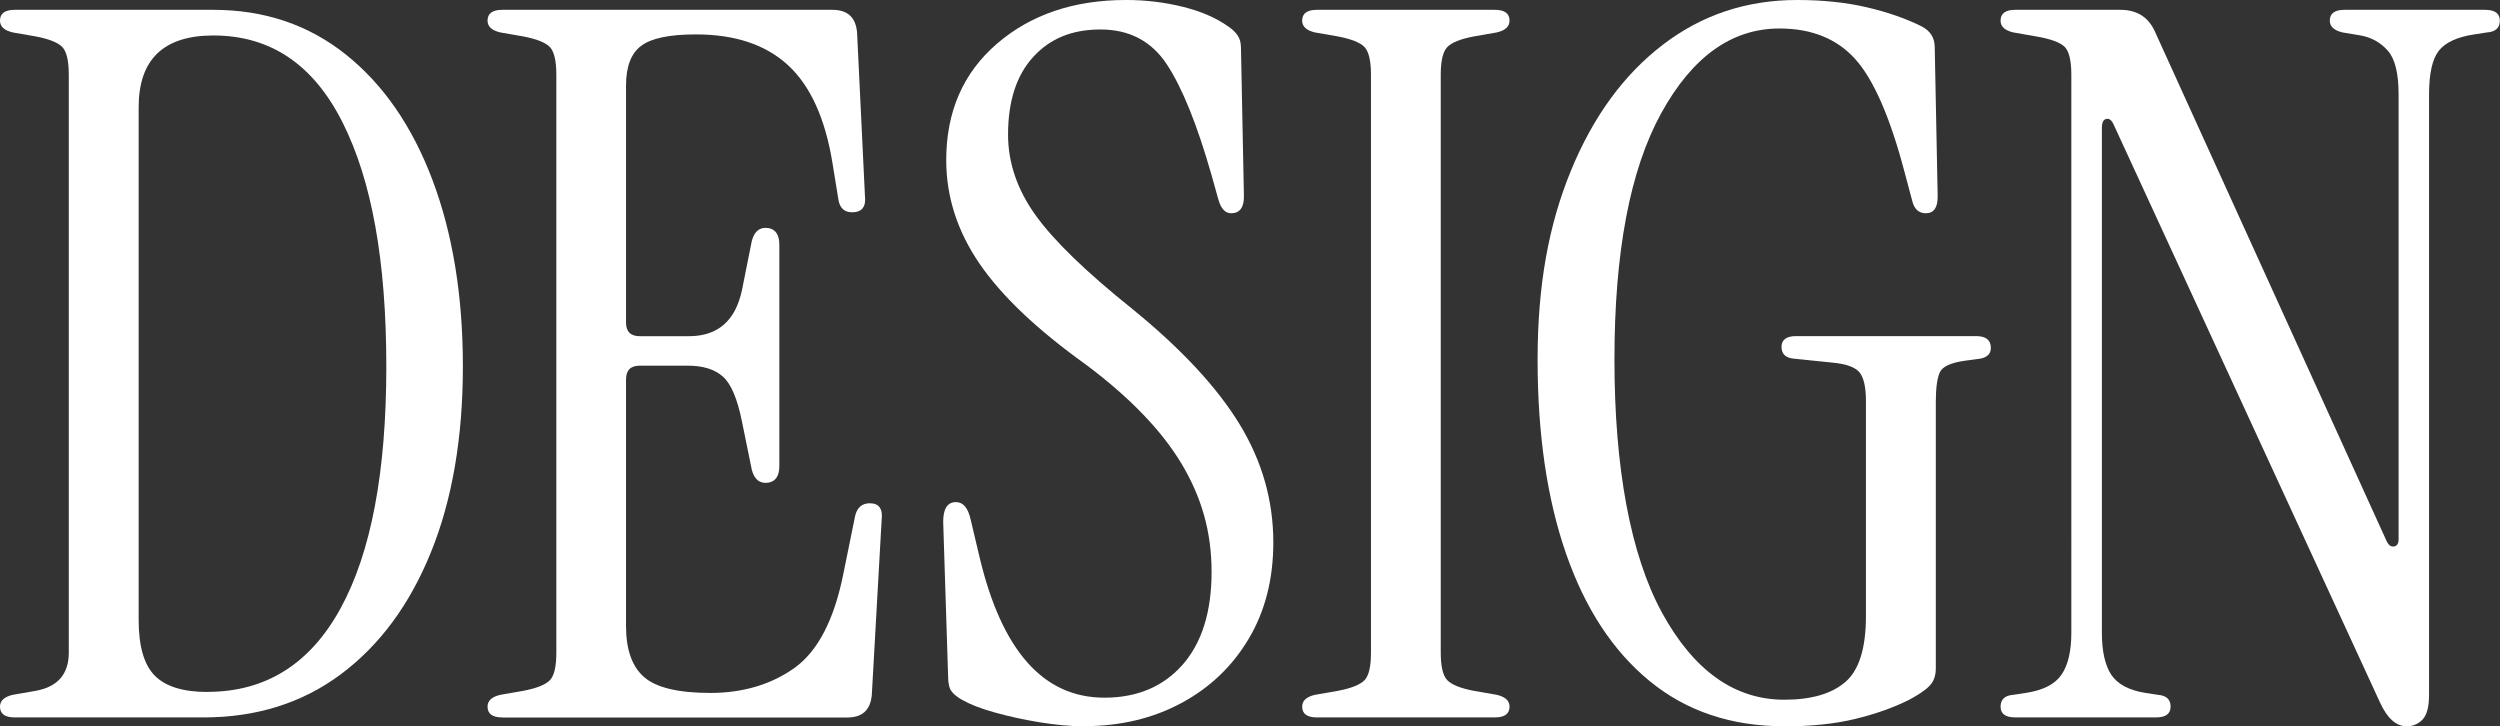
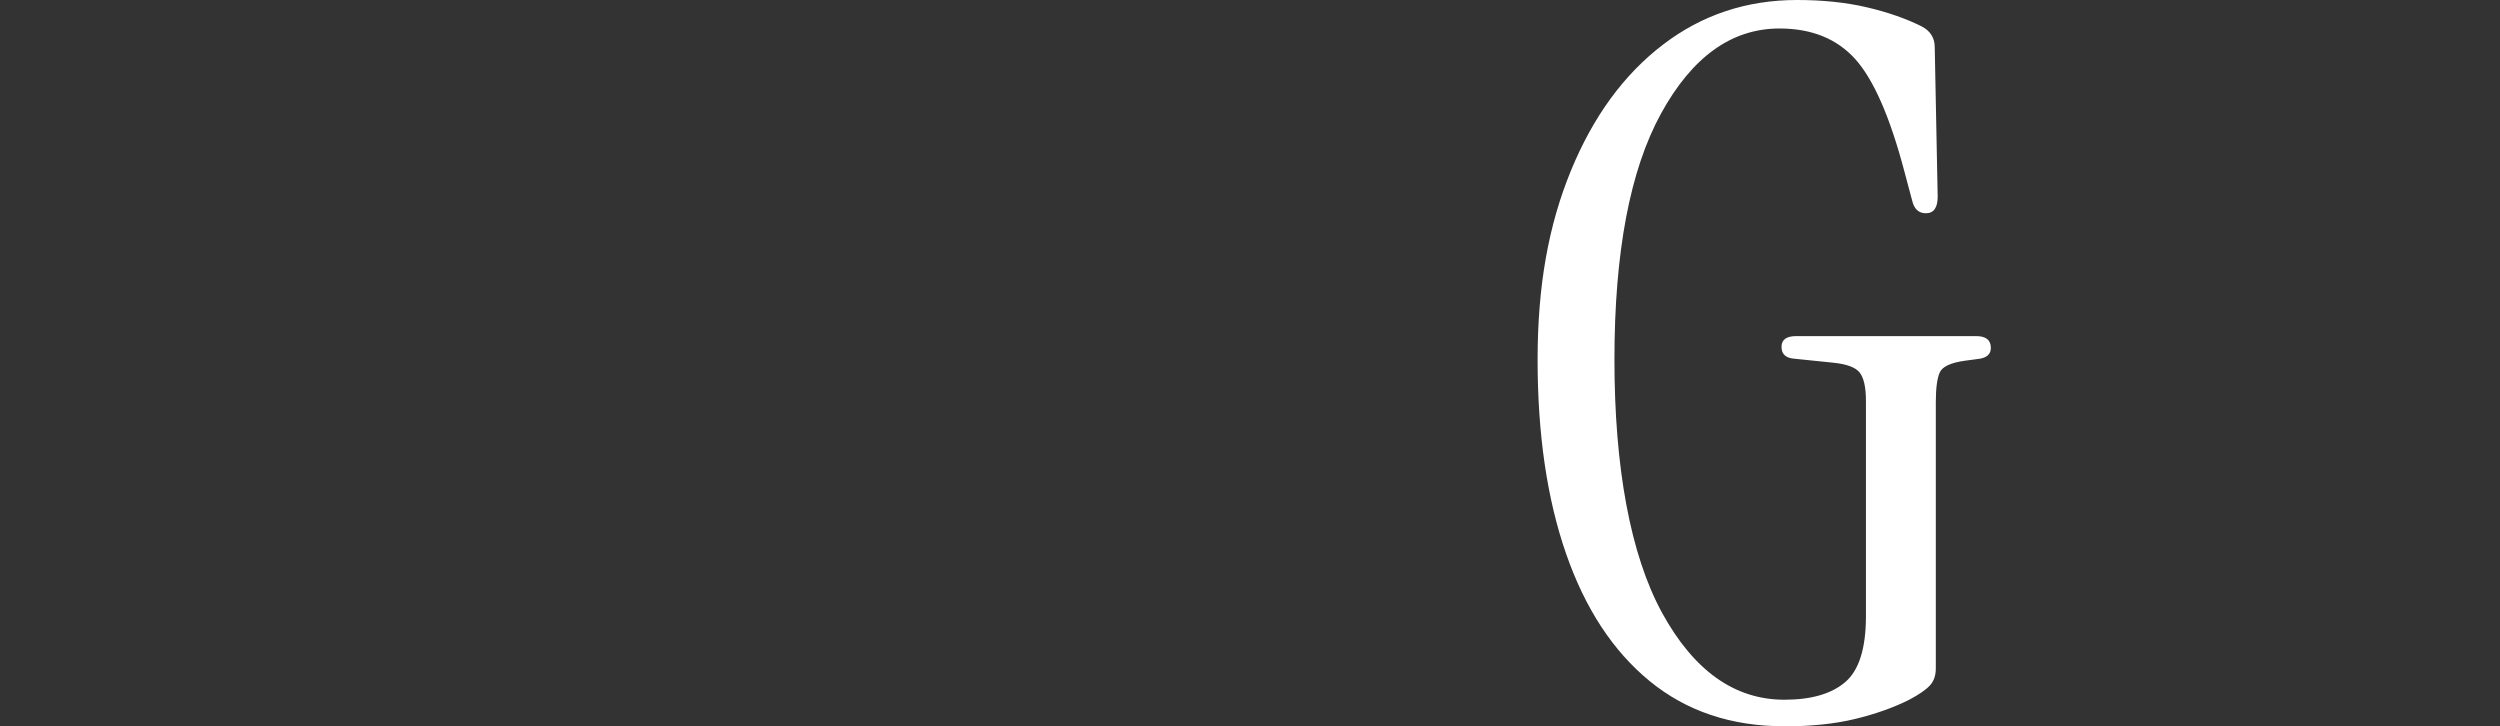
<svg xmlns="http://www.w3.org/2000/svg" id="_レイヤー_2" data-name="レイヤー 2" viewBox="0 0 279.82 81.29">
  <rect x="0" y="0" width="279.82" height="81.29" fill="#333333" stroke="none" />
  <defs>
    <style>
      .cls-1 {
        fill: #fff;
      }
    </style>
  </defs>
  <g id="_文字" data-name="文字">
    <g>
-       <path class="cls-1" d="M1.65,80.3c-1.1,0-1.65-.4-1.65-1.21,0-.66.48-1.1,1.43-1.32l2.53-.44c2.49-.44,3.74-1.87,3.74-4.29V8.36c0-1.54-.24-2.57-.71-3.08-.48-.51-1.49-.92-3.03-1.21l-2.53-.44c-.95-.22-1.43-.66-1.43-1.32,0-.81.55-1.21,1.65-1.21h22.22c5.72,0,10.67,1.67,14.85,5.01,4.18,3.34,7.41,8.01,9.68,14.02,2.27,6.01,3.41,12.98,3.41,20.9s-1.19,14.92-3.58,20.79c-2.38,5.87-5.74,10.41-10.07,13.64-4.33,3.23-9.46,4.84-15.4,4.84H1.65ZM23.21,77.44c6.53,0,11.5-3.12,14.91-9.35,3.41-6.23,5.12-15.25,5.12-27.06s-1.63-20.85-4.9-27.33c-3.26-6.49-8.08-9.73-14.46-9.73-5.57,0-8.36,2.68-8.36,8.03v57.42c0,2.93.61,5.01,1.82,6.22s3.17,1.81,5.88,1.81Z" />
-       <path class="cls-1" d="M56.22,80.3c-1.1,0-1.65-.4-1.65-1.21,0-.66.48-1.1,1.43-1.32l2.53-.44c1.54-.29,2.55-.7,3.03-1.21.48-.51.71-1.54.71-3.08V8.36c0-1.54-.24-2.57-.71-3.08-.48-.51-1.49-.92-3.03-1.21l-2.53-.44c-.95-.22-1.43-.66-1.43-1.32,0-.81.55-1.21,1.65-1.21h36.96c1.69,0,2.6.84,2.75,2.53l.88,18.26c.15,1.25-.33,1.87-1.43,1.87-.88,0-1.39-.48-1.54-1.43l-.66-4.07c-.81-4.99-2.46-8.63-4.95-10.94-2.49-2.31-5.94-3.47-10.34-3.47-2.93,0-4.97.42-6.11,1.27-1.14.84-1.71,2.33-1.71,4.46v26.51c0,1.03.51,1.54,1.54,1.54h5.5c3.23,0,5.21-1.72,5.94-5.17l1.1-5.5c.29-1.1.92-1.58,1.87-1.43.81.15,1.21.77,1.21,1.87v24.75c0,1.1-.4,1.72-1.21,1.87-.95.15-1.58-.33-1.87-1.43l-1.1-5.39c-.51-2.57-1.23-4.25-2.15-5.06-.92-.81-2.22-1.21-3.9-1.21h-5.39c-1.03,0-1.54.51-1.54,1.54v27.61c0,2.64.68,4.55,2.04,5.72,1.36,1.17,3.83,1.76,7.42,1.76s6.8-.94,9.41-2.81c2.6-1.87,4.42-5.37,5.45-10.5l1.32-6.49c.22-.95.77-1.43,1.65-1.43,1.03,0,1.47.62,1.32,1.87l-1.1,19.58c-.15,1.69-1.06,2.53-2.75,2.53h-38.61Z" />
-       <path class="cls-1" d="M121.31,81.29c-1.47,0-3.1-.15-4.9-.44-1.8-.29-3.48-.66-5.06-1.1-1.58-.44-2.8-.92-3.69-1.43-.51-.29-.9-.6-1.15-.94-.26-.33-.39-.9-.39-1.71l-.55-17.27c0-1.47.48-2.2,1.43-2.2.81,0,1.36.66,1.65,1.98l.99,4.18c2.49,10.49,7.15,15.73,13.97,15.73,3.67,0,6.58-1.23,8.75-3.68,2.16-2.46,3.25-5.92,3.25-10.4s-1.12-8.36-3.36-12.1c-2.24-3.74-5.81-7.44-10.72-11.11-5.43-3.89-9.39-7.64-11.88-11.27-2.49-3.63-3.74-7.5-3.74-11.6,0-5.43,1.89-9.77,5.67-13.03,3.78-3.26,8.6-4.9,14.46-4.9,2.2,0,4.33.26,6.38.77,2.05.51,3.74,1.25,5.06,2.2.44.29.79.62,1.04.99.26.37.38.84.38,1.43l.33,16.61c0,1.25-.48,1.87-1.43,1.87-.66,0-1.14-.51-1.43-1.54l-.77-2.75c-1.61-5.65-3.28-9.77-5-12.38-1.72-2.6-4.2-3.9-7.42-3.9s-5.67,1.03-7.54,3.08c-1.87,2.05-2.81,4.95-2.81,8.69,0,3.15,1.03,6.16,3.08,9.02,2.05,2.86,5.65,6.34,10.78,10.45,5.5,4.47,9.51,8.78,12.04,12.92,2.53,4.14,3.79,8.56,3.79,13.25,0,4.11-.92,7.7-2.75,10.78-1.83,3.08-4.34,5.48-7.54,7.2-3.19,1.72-6.84,2.59-10.94,2.59Z" />
-       <path class="cls-1" d="M147.4,80.3c-1.1,0-1.65-.4-1.65-1.21,0-.66.48-1.1,1.43-1.32l2.53-.44c1.54-.29,2.55-.7,3.03-1.21.48-.51.71-1.54.71-3.08V8.36c0-1.54-.24-2.57-.71-3.08-.48-.51-1.49-.92-3.03-1.21l-2.53-.44c-.95-.22-1.43-.66-1.43-1.32,0-.81.55-1.21,1.65-1.21h19.91c1.1,0,1.65.4,1.65,1.21,0,.66-.48,1.1-1.43,1.32l-2.53.44c-1.54.29-2.55.7-3.02,1.21-.48.51-.72,1.54-.72,3.08v64.68c0,1.54.24,2.57.72,3.08.48.51,1.48.92,3.02,1.21l2.53.44c.95.22,1.43.66,1.43,1.32,0,.81-.55,1.21-1.65,1.21h-19.91Z" />
      <path class="cls-1" d="M199.71,81.29c-5.94,0-10.96-1.69-15.07-5.06-4.11-3.37-7.22-8.12-9.35-14.25-2.13-6.12-3.19-13.37-3.19-21.73s1.25-15.12,3.74-21.17c2.49-6.05,5.92-10.74,10.29-14.08,4.36-3.34,9.37-5,15.02-5,2.86,0,5.46.27,7.81.82,2.35.55,4.4,1.27,6.16,2.15.95.51,1.43,1.28,1.43,2.31l.33,16.72c0,1.25-.44,1.87-1.32,1.87-.81,0-1.32-.48-1.54-1.43l-.88-3.3c-1.61-6.09-3.45-10.27-5.5-12.54-2.05-2.27-4.88-3.41-8.47-3.41-5.35,0-9.77,3.17-13.25,9.51-3.48,6.34-5.22,15.53-5.22,27.56s1.78,21.83,5.33,28.33c3.56,6.49,8.12,9.73,13.69,9.73,3.01,0,5.28-.66,6.82-1.98s2.31-3.78,2.31-7.37v-24.09c0-1.54-.24-2.6-.71-3.19-.48-.59-1.48-.95-3.02-1.1l-4.29-.44c-.95-.07-1.43-.51-1.43-1.32s.55-1.21,1.65-1.21h20.13c1.1,0,1.65.44,1.65,1.32,0,.66-.4,1.06-1.21,1.21l-1.65.22c-1.61.22-2.57.66-2.86,1.32-.29.66-.44,1.76-.44,3.3v29.81c0,.81-.22,1.45-.66,1.92-.44.48-1.21,1.01-2.31,1.6-1.76.88-3.78,1.6-6.05,2.15-2.27.55-4.91.83-7.92.83Z" />
-       <path class="cls-1" d="M269.37,81.29c-1.17,0-2.16-.88-2.97-2.64l-29.81-64.68c-.22-.51-.5-.73-.83-.66-.33.07-.5.4-.5.99v56.54c0,2.05.35,3.61,1.04,4.67.7,1.06,1.96,1.74,3.79,2.04l1.43.22c.95.07,1.43.51,1.43,1.32s-.55,1.21-1.65,1.21h-15.73c-1.1,0-1.65-.4-1.65-1.21s.48-1.25,1.43-1.32l1.43-.22c1.91-.29,3.23-.97,3.96-2.04.73-1.06,1.1-2.62,1.1-4.67V8.36c0-1.54-.24-2.57-.71-3.08-.48-.51-1.56-.92-3.25-1.21l-2.53-.44c-.95-.22-1.43-.66-1.43-1.32,0-.81.55-1.21,1.65-1.21h11.77c1.83,0,3.12.81,3.85,2.42l25.96,57.09c.22.44.5.62.83.55.33-.07.49-.33.49-.77V10.56c0-2.35-.4-3.98-1.21-4.89-.81-.92-1.83-1.49-3.08-1.71l-1.98-.33c-.95-.22-1.43-.66-1.43-1.32,0-.81.55-1.21,1.65-1.21h15.73c1.1,0,1.65.4,1.65,1.21s-.48,1.25-1.43,1.32l-1.43.22c-1.91.29-3.23.9-3.96,1.82-.73.92-1.1,2.55-1.1,4.89v67.21c0,1.32-.24,2.24-.71,2.75-.48.51-1.08.77-1.81.77Z" />
    </g>
  </g>
</svg>